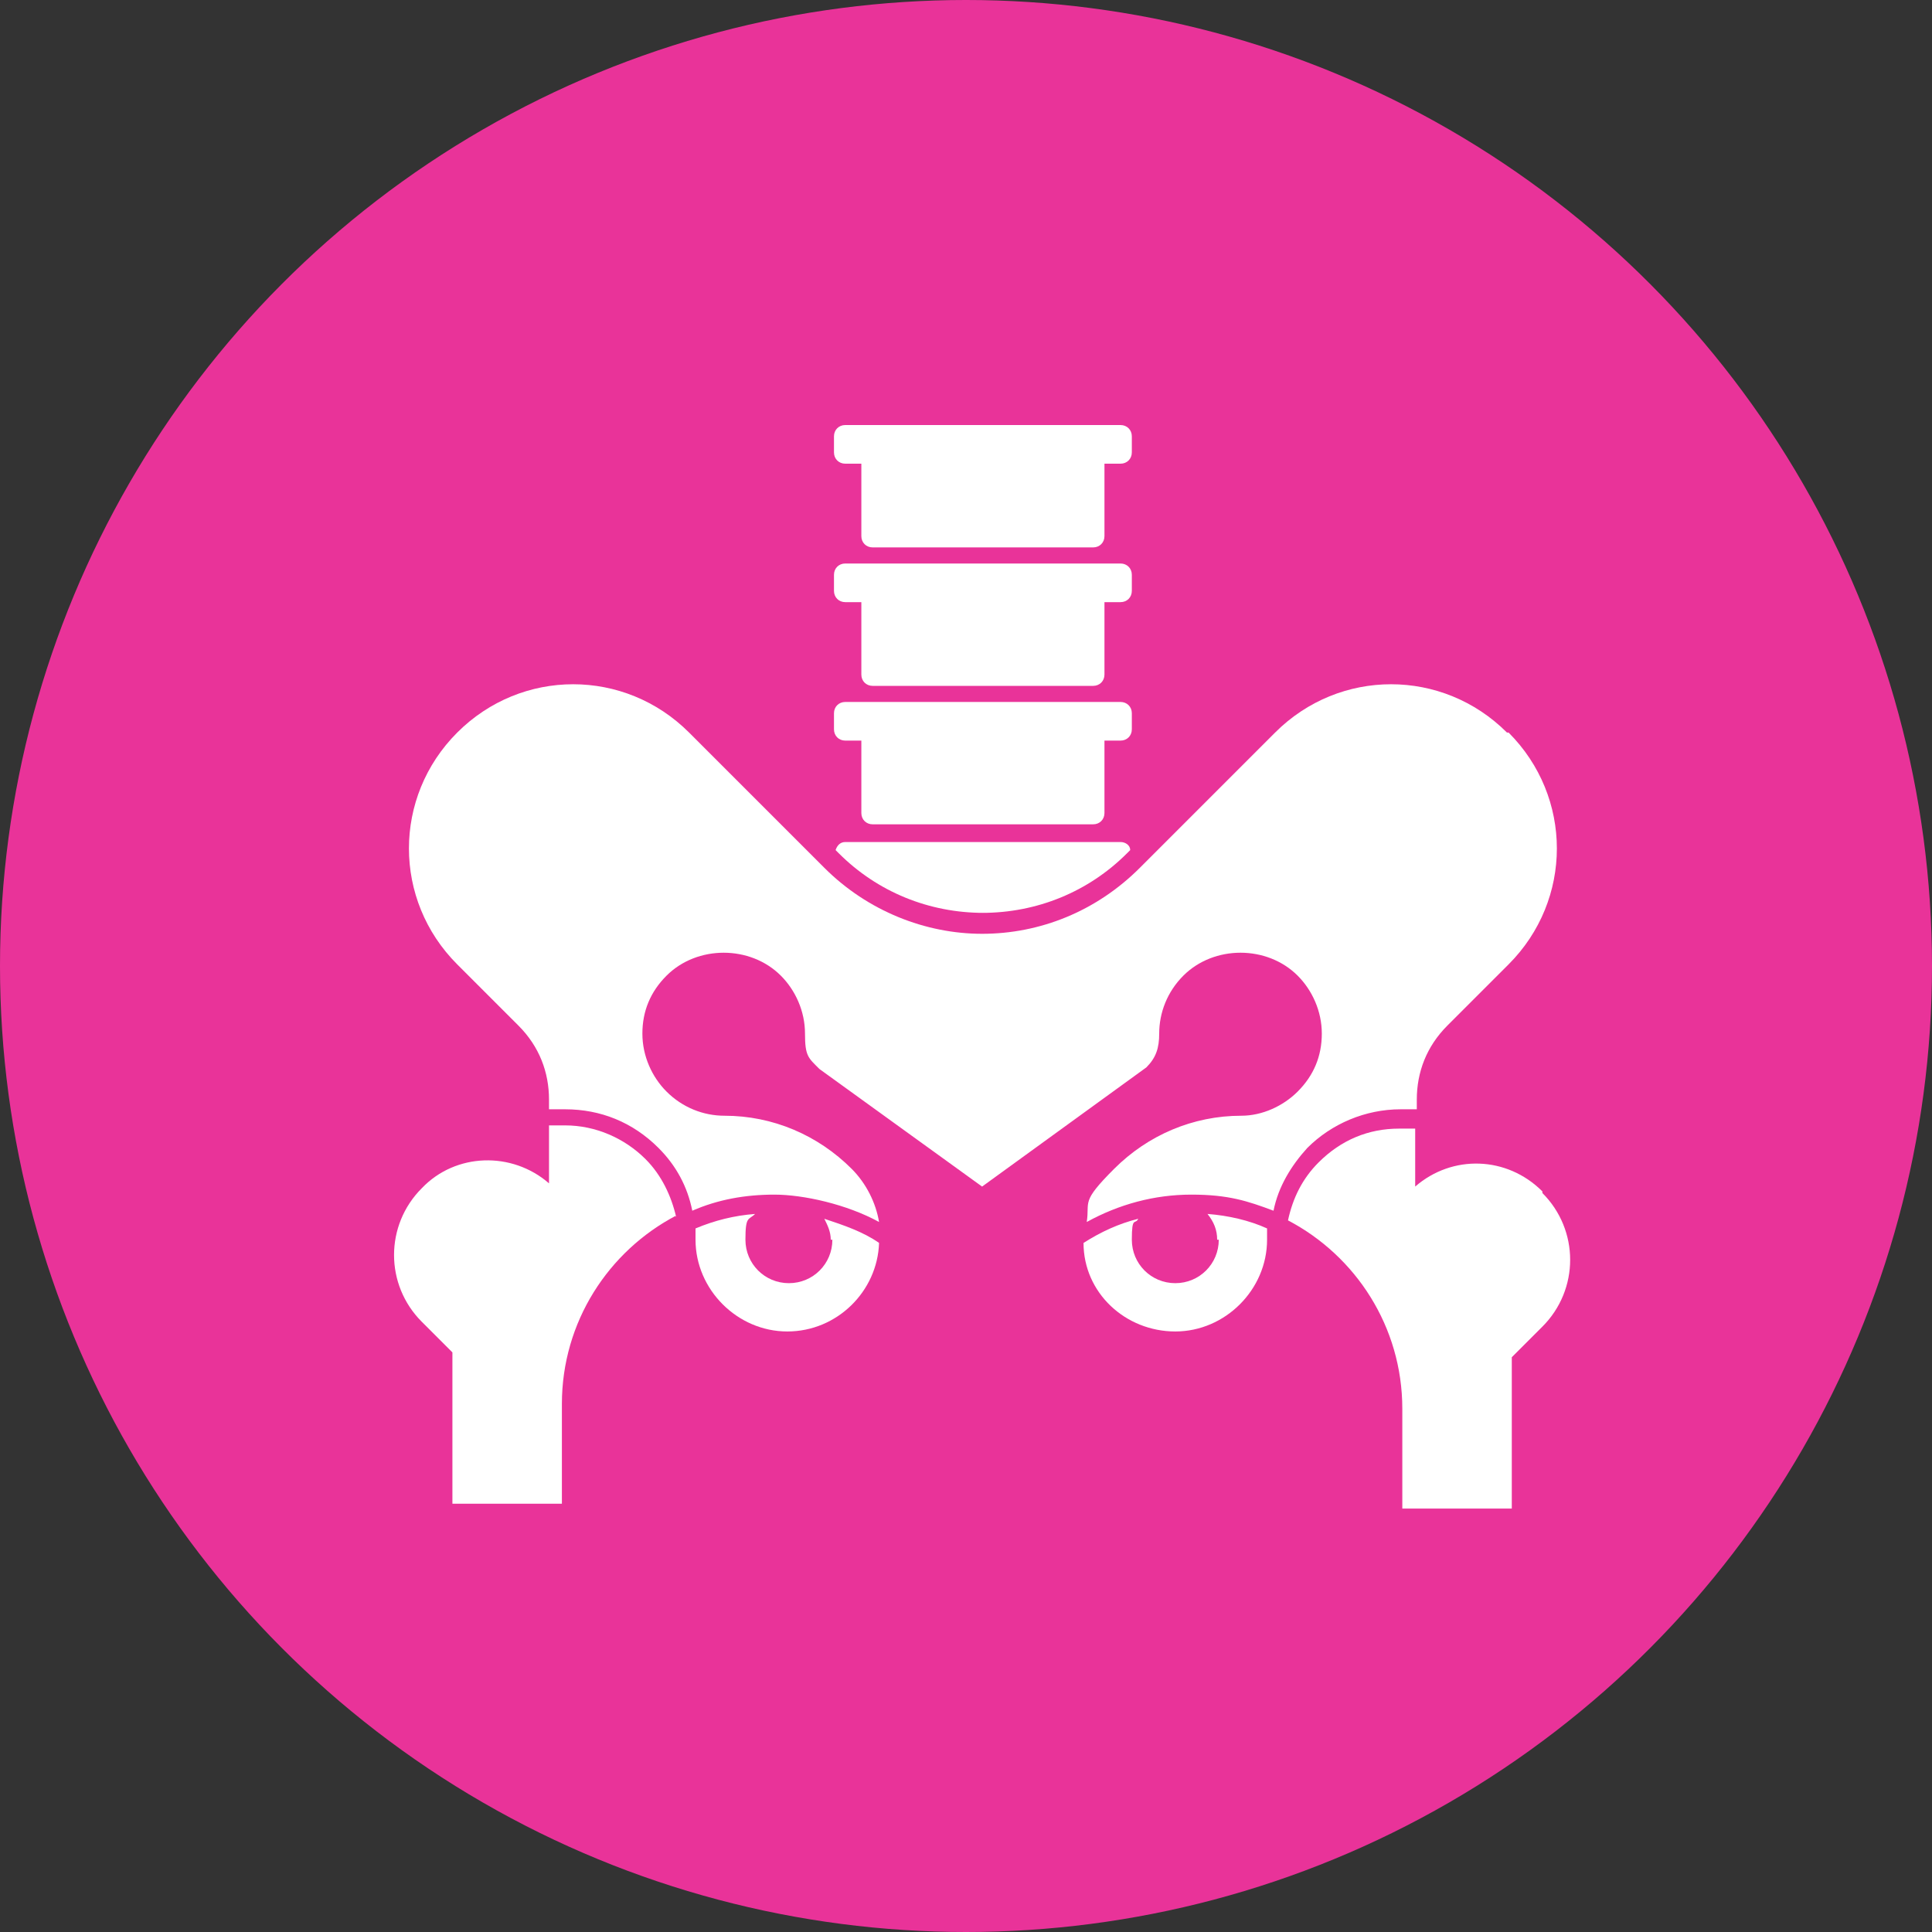
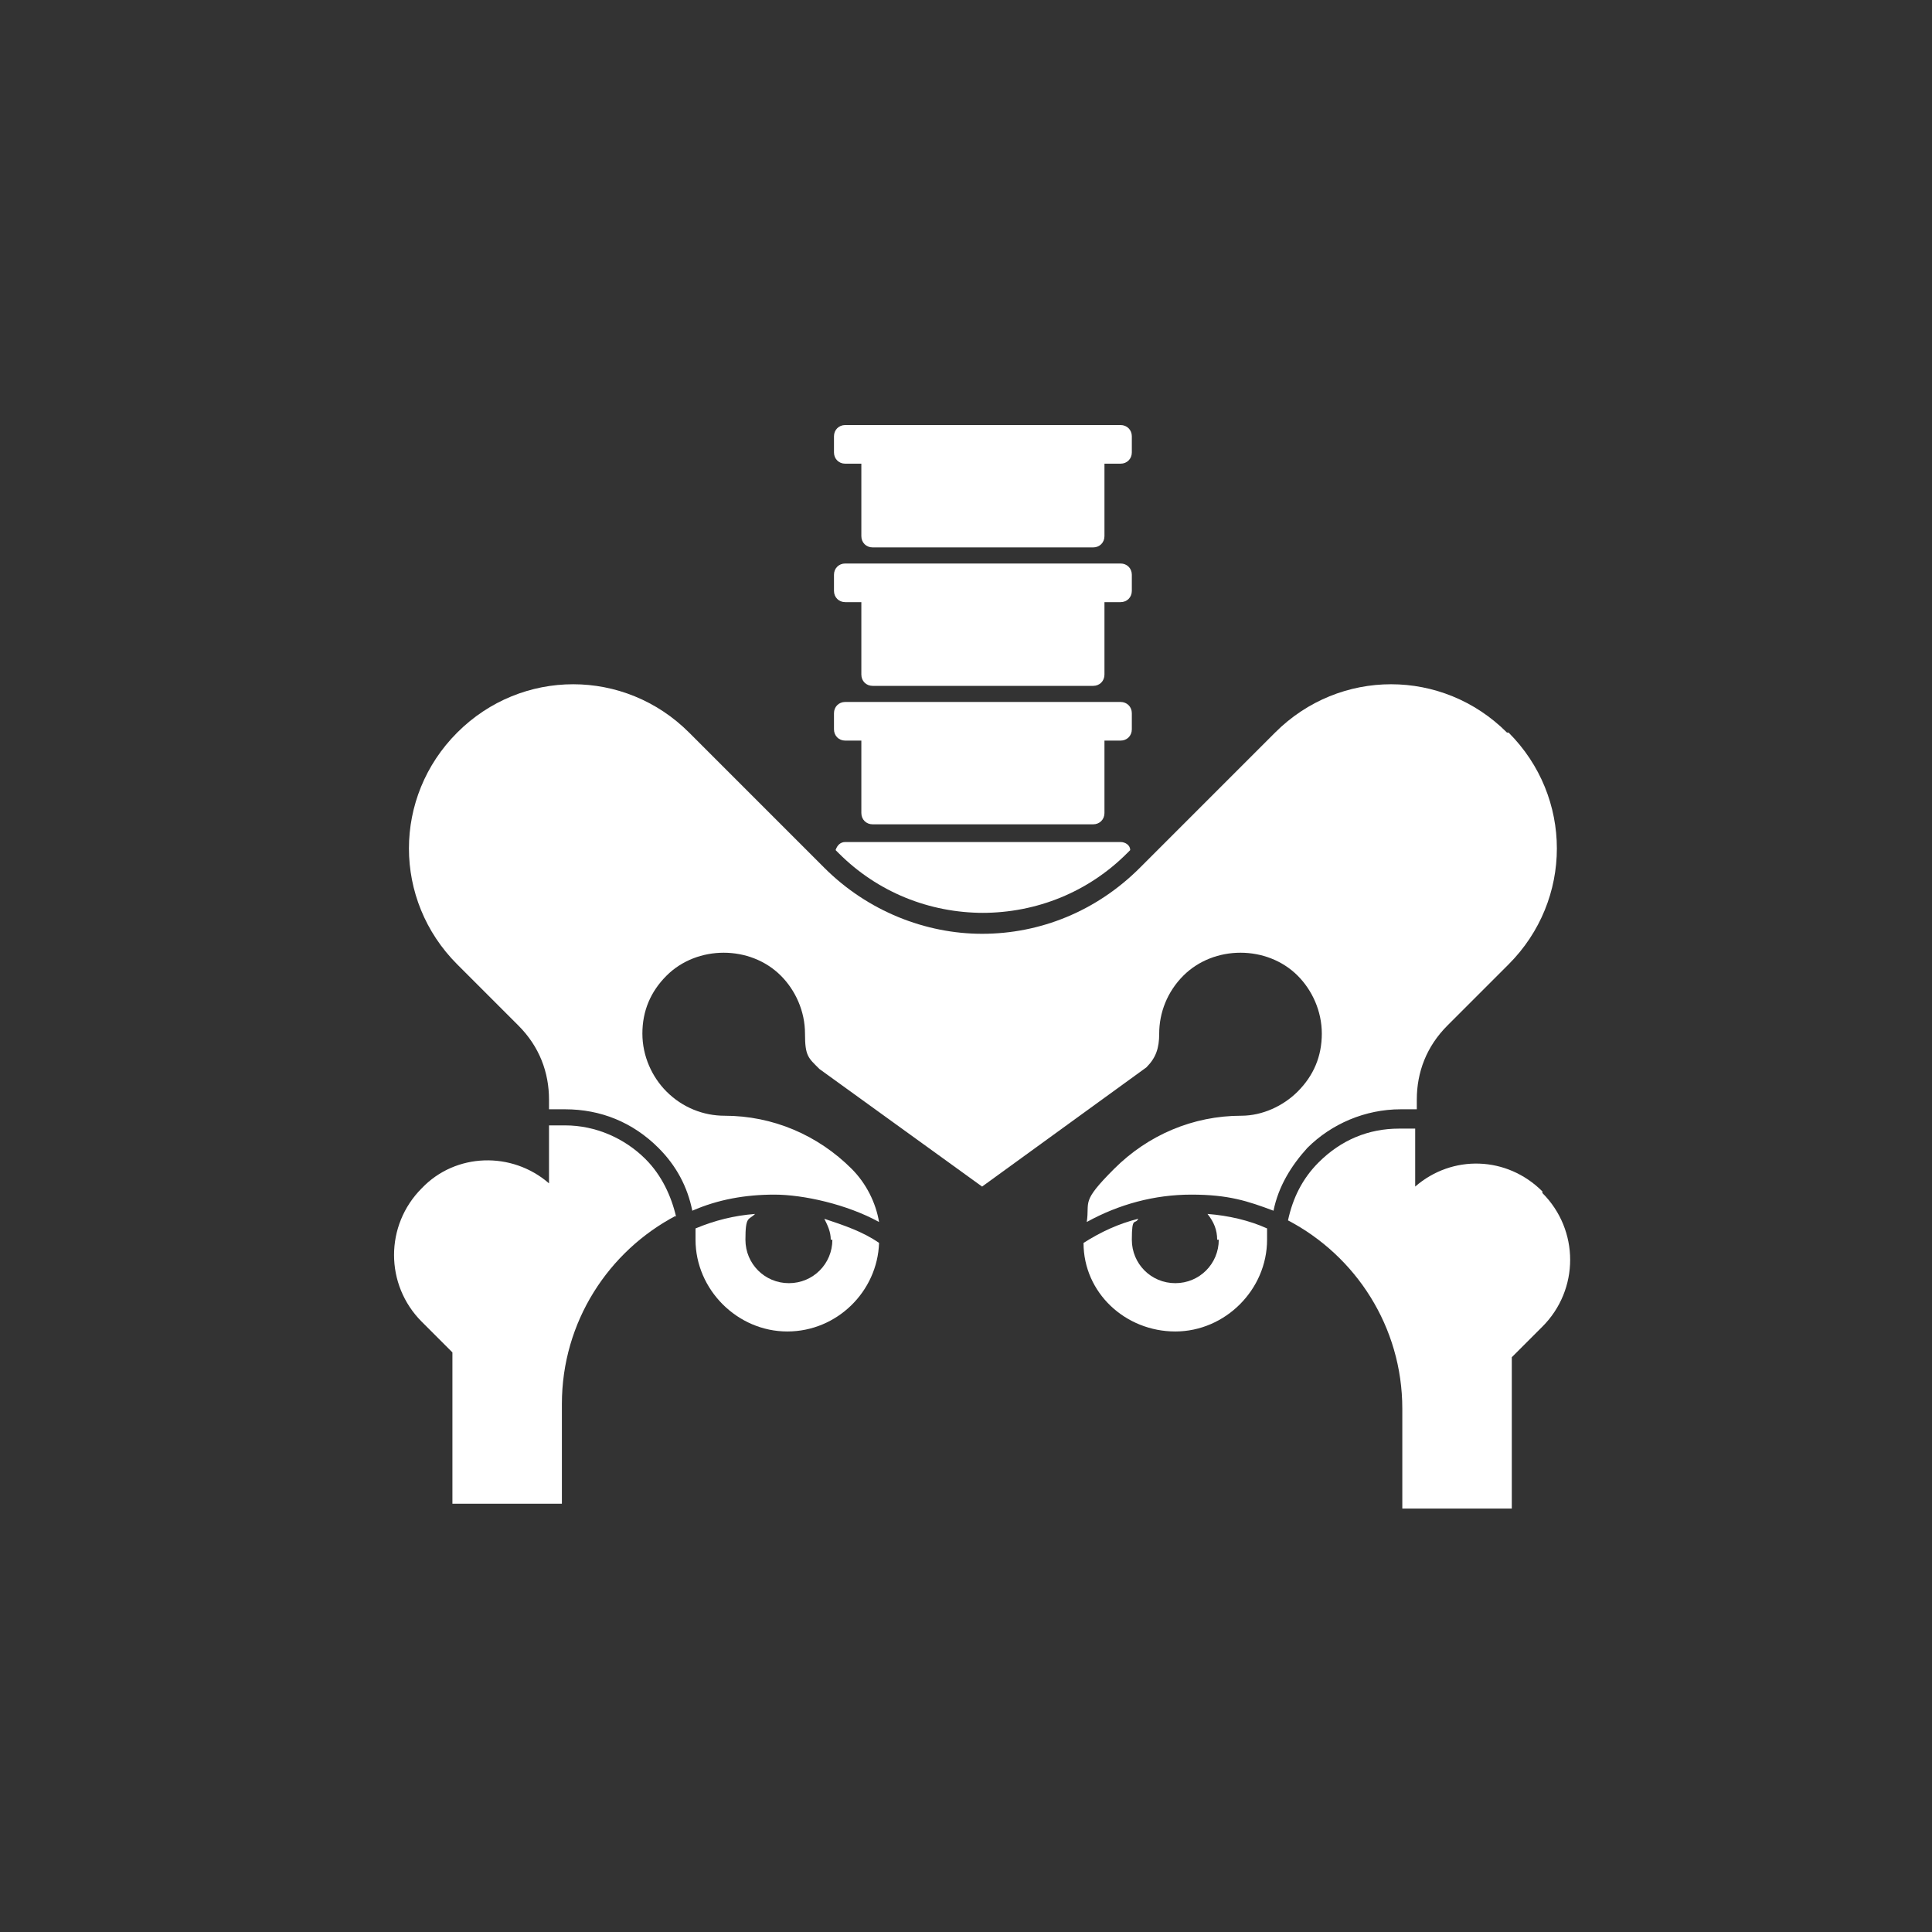
<svg xmlns="http://www.w3.org/2000/svg" id="_レイヤー_2" version="1.1" viewBox="0 0 120 120">
  <rect x="0" y="0" width="120" height="120" fill="#333333" stroke="none" />
  <defs>
    <style>
      .st0, .st1 {
        fill: #fff;
      }

      .st0, .st2 {
        display: none;
      }

      .st3 {
        fill: #e93399;
      }
    </style>
  </defs>
  <g id="_レイヤー_2-2">
-     <circle class="st3" cx="60" cy="60" r="60" />
    <g class="st2">
      <circle class="st1" cx="50.3" cy="28.2" r="9.2" />
      <path class="st1" d="M70.3,35.8c-2.2-3-6.9-.2-5.1,3.2.4.8.9,1.5,1.3,2.3l-3.1-1.8c0,0-.2,0-.3,0-4.8-2.8-11.9-.5-13.3,5.6h0l-3.5,10.5c-2.7,3.4-5.3,7-7.8,10.5-2.1,3.1,2.2,6.5,4.7,3.8,1.5-1.7,3-3.5,4.5-5.2.9-1.2,2-2.3,2.9-3.5l.9,10.4-1.2,28.4c0,4.5,6.5,4.9,6.9.4l2.4-28.2h1.7c0,7.2.3,28,.3,28,.2,4.5,6.7,4.5,7,0l.9-32.9v-.6s-.4-3.2-.6-5.3l-1.1-10.5c3.4,1.6,6.6,3.2,6.7,3.2,3,1.5,6.3-2.1,4.4-4.9-2.8-4.5-5.7-8.9-8.7-13.2h0Z" />
      <path class="st1" d="M65.6,32.2c.2,0,.4,0,.5-.2l4.9-4.7,1.2,1.7c0,.2.3.3.6.3s.4,0,.6-.3l6.7-7.8c.2-.3.2-.7,0-.9-.2-.3-.6-.3-.9-.1l-6.3,3.9-1.3-1.9c0-.2-.4-.3-.6-.3s-.5.1-.6.3l-5.4,8.9c-.2.3,0,.7.2.9,0,0,.3.2.5.2h0Z" />
      <path class="st1" d="M87,28.2c0-.2-.4-.4-.6-.3l-5.2,1.3-.5-1.6c0-.2-.2-.3-.4-.4-.2,0-.4,0-.5.1l-5.8,4.9c-.2.2-.2.5,0,.7,0,.2.3.2.4.2h.2l4.5-2.2.5,1.5c0,.2.2.3.3.3h.5l6.4-3.9c.2-.1.3-.4.2-.7h0Z" />
    </g>
    <g class="st2">
      <path class="st1" d="M48.4,37.5c4.2-2.8,5.3-8.5,2.6-12.7-2.8-4.2-8.5-5.3-12.7-2.6-4.2,2.8-5.3,8.5-2.6,12.7,2.8,4.2,8.5,5.3,12.7,2.6Z" />
      <path class="st1" d="M73.2,58l-1.5-2.3c-1,0-1.8-.5-2.5-1.2-.8-.8-1.2-1.8-1.1-2.9v-1.2s-5.6-8.5-5.7-8.6l7-.9-.3,10.8c0,1.7,1.3,3.1,3,3.2h0c1.7,0,3-1.3,3.1-3l.4-14.4v-.4h0v-.6s0-.2,0-.3c0,0,0-.2,0-.3,0,0,0,0-.2-.2,0,0,0-.2-.2-.3,0,0,0,0-.2-.2,0,0-.2,0-.2-.2,0,0-.2,0-.2-.2,0,0-.2,0-.3,0,0,0-.2,0-.3,0h-1.4l-14.3,1.8h-.3c-2.4,0-5.4,1-8.2,2.9-3,2-5.2,4.6-6,7,0,.3-.2.6-.3.9-.3,1.2,2.4,15.1,2.4,15.1h0l2.4,14.2c.3,1.5,1.6,2.6,3,2.6s.3,0,.5,0c1.7-.3,2.8-1.9,2.5-3.6l-2.4-14.2h0l-.4-2.5,4.8,7.2h0s-2.3,16.5-2.3,16.6v.6h0c0,0,2.1,16.4,2.1,16.4.3,2.1,2,3.6,4.1,3.6s.3,0,.5,0c2.3-.3,3.9-2.4,3.6-4.6l-2-15.8,1.4-10.2s1.4,0,1.7,0l-1.5,11v.8l2.1,16.4c.3,2.1,2,3.6,4.1,3.6s.3,0,.5,0c2.3-.3,3.9-2.4,3.6-4.6l-2-15.8s2.7-17.9,2.6-18.8c.5-2.4,0-4.9-1.3-7.1v-.2Z" />
      <polygon class="st1" points="90.8 45.6 81.6 51.5 84.4 53.1 77 60.1 88.7 52.9 85.8 51.1 90.8 45.6" />
      <polygon class="st1" points="99.5 59.8 87.3 60.1 89 63.4 77.9 65.9 93.3 65.5 91.5 62.2 99.5 59.8" />
    </g>
    <g class="st2">
      <path class="st1" d="M69.5,76.2c-.2.5-.5,1-.6,1.6-2.3,6.4-4.5,18.4-6.9,24.9-.9,2.5-4,3.2-5.9,1.3-.9-.9-1.2-1.9-.9-3.1,2.6-11.7,5.3-23.5,7.8-35.2.3-1.2,0-2.5-.3-3.7-.5-3.3-1.1-6.6-1.6-9.9,0-.2-.2-.4-.4-.8l-.7,1.4c-1,2.2-2.6,2.9-4.8,1.9-2.6-1.2-5.2-2.4-7.8-3.7-2-.9-4-1.9-6-2.8-1.7-.8-2.4-2.3-1.7-3.9.7-1.6,2.2-2.2,4.1-1.6,3.3,1.2,6.6,2.4,9.9,3.7.3,0,.7.2,1.1.4,1.9-3.8,3.6-7.5,5.5-11.1,1.4-2.8,2.9-5.7,6-5.9,3.5-.2,7.1,3.3,7.6,6.8.7,4.6,1.3,9.3,1.9,14,.8,5.8,1.9,7.7,2.7,13.5.6,4.4-.8,5.9-1,9.7,0,0,0,2.4,1,9.3,1,5.8,2.2,11.6,3.3,17.4.4,2.3-.5,4.1-2.4,4.6-2,.5-3.7-.6-4.4-2.9-1.8-5.7-2.5-12.5-4.4-18.2-.7-1.9-.9-3.6-.9-5.8,0-.5,0-1.1,0-1.8" />
      <path class="st1" d="M56.6,35.8c-4.4,0-7.7-3.3-7.7-7.7s3.3-7.7,7.7-7.6c4.3,0,7.6,3.3,7.6,7.6s-3.3,7.7-7.6,7.7Z" />
      <rect class="st1" x="41.7" y="34" width="2.3" height="11.9" rx=".8" ry=".8" transform="translate(-10.6 63.9) rotate(-67.1)" />
    </g>
    <path class="st0" d="M73.2,53.3c.7-5,5.6-20.5,2.2-33.6h-28.8c-3.8,14.6.5,26.6,1.5,33.9.9,7.1-1.2,10.3-.5,16.7.5,4.5,5.7,15.8,6.1,18.2.3,1.8-.4,1.6.2,5.6.2,1.4-2.6,4.3-2.6,5.9,0,.7.2.9,1,1.2,0,.3.5.6,1,.5,0,.3.4.5,1.2.5,1.4.6,1.9-.1,1.9-.6.1,1.1,1.8.9,2.6.6.7-.4.4-.9.6-1.1.2-.1.4-.4.4-1.5.2.5.5.8.5,1.1.2,1.5,3.1,1.9,3,0,.1,1.5,1.4,1.2,1.8,1,.5.2,1.1,0,1.3-.4.7.2,1.1-.2,1.2-.5.8.2,1.7-1,.8-2.1-.9-1.1-2.5-4.1-2.3-4.6.6-2.1.4-4.5.4-5.2,0-1.4,5.9-12.7,6.6-19.3.3-3-.9-11.4-.3-16ZM59.9,98.7c0-1.3,0-2.4.2-3.2.1.8.4,1.6-.2,3.2ZM63.1,67.9c-.7,3-.5,14.4-.6,16.2-.1,2.1-1.3,5.1-1.6,5.9-.4,1.2-.3,2.8-.7,4.2,0-.5-.5-1.7-.7-4,0-.7-1.3-3.1-1.4-6.1-.1-4.7.5-13.6-.5-16.3-.5-1.4,0-6.1.6-7.2,1-2.2.7-5.9.7-7.2.2-5.6,2.1-19.2,1.1-20.8.5.2.9.3,1.3.2-1.1,1.8.9,14.3.7,20.7-.2,3.7.3,6.1.7,7.3.7,2.1.7,5.5.4,7Z" />
    <path class="st0" d="M80.7,40.1c3.8,0,6.8-3.1,6.8-6.8s-3.1-6.8-6.8-6.8-6.8,3.1-6.8,6.8,3.1,6.8,6.8,6.8ZM57.7,58.4l10.3,3.7c.8,0,1.7-.3,2.3-.8l5.6-4.2.2,10.3h15.4l-1.8-16.6c-.4-4.9-2.8-7.9-6.8-8.4-3-.4-5.3.8-7.7,3.4l-9,9.4-7.6-1.9c-1.5-.4-3.2-.6-3.8,1.3-.6,2,.4,3,2.8,3.9ZM80.4,69.9h-5.5s-17.5,0-17.5,0l1.3-8.9-1.8-.6h0c-.8-.3-1.6-.6-2.3-1.1-.7-.5-1.4-1.1-1.8-2-.3-.6-.4-1.2-.4-1.8,0-.6.1-1.2.3-1.7h0c.2-.6.5-1.1.9-1.6l-19-1.5c-.6,0-3.4-.1-3.4,2.6s3.5,3,3.5,3l13.3,3.7s-2.2,5-4,9.9h-6s-17.2.4-17.2.4c-2.6,0-3.6.5-3.8,2.8-.3,2.4.9,3.1,3.2,3.4l38.7,5.2,6.3-.3-10.3,5.8c-1.7,1.1-3.3,2.2-2.3,4.4,1.1,2.2,3,2.1,5.2,1.1l26.3-13,.9-.4c1.4-.9,2.3-2.3,2.6-4.3.2-1.4-.5-5.4-7.2-5.3ZM96.2,68c-3.8,0-6.9,3.1-6.9,6.9s3.1,6.9,6.9,6.9,6.9-3.1,6.9-6.9-3.1-6.9-6.9-6.9Z" />
    <g class="st2">
      <path class="st1" d="M25.5,52.2s0,8.3,2.1,18.6l4.6-1.7c3.3,5.7,7.8,11.6,12.8,13.5,0,0,4.6-.6,9.4-3.5.3,5.3,0,11.5-2.2,17.3h30.3s-9.3-17.3-7.3-30.5c4.2-6.1,6-14,4.3-22-3.2-15.2-17.8-24.9-32.6-21.8-13.7,2.9-22.8,16-21.4,30h0Z" />
      <polygon class="st1" points="100.9 47.4 87.9 55.6 91.8 58 81.4 67.8 97.9 57.6 93.8 55.2 100.9 47.4" />
      <polygon class="st1" points="113.1 67.3 95.9 67.8 98.3 72.4 82.7 75.9 104.4 75.4 101.8 70.7 113.1 67.3" />
    </g>
    <g class="st2">
      <g>
-         <path class="st1" d="M81.2,27.1s0,0,.1,0c0,0,.1,0,.1,0l4.8-5.2c0,0,0-.2,0-.2,0,0-.1,0-.2,0l-4.3,2.3-1.4-1.8s0,0-.1,0c0,0,0,0-.1,0l-4.8,5.2c0,0,0,.2,0,.2,0,0,0,0,.1,0s0,0,0,0l4.3-2.3,1.4,1.8Z" />
-         <path class="st1" d="M74.9,15.8c0,0-.2,0-.2.1l-1.8,4.6-2.2-.4s0,0-.1,0c0,0,0,0,0,.1l-.2,7.1c0,0,0,.2.1.2,0,0,0,0,0,0,0,0,.1,0,.2-.1l1.8-4.6,2.2.4c0,0,.1,0,.1,0,0,0,0,0,0-.1l.2-7.1c0,0,0-.2-.1-.2Z" />
+         <path class="st1" d="M74.9,15.8c0,0-.2,0-.2.1l-1.8,4.6-2.2-.4s0,0-.1,0c0,0,0,0,0,.1l-.2,7.1l1.8-4.6,2.2.4c0,0,.1,0,.1,0,0,0,0,0,0-.1l.2-7.1c0,0,0-.2-.1-.2Z" />
        <path class="st1" d="M87.8,32.2l-4.9-.5-.2-2.2c0,0,0-.1,0-.1,0,0-.1,0-.1,0l-6.9,1.7c0,0-.1,0-.1.2,0,0,0,.2.2.2l4.9.5.2,2.2c0,0,0,.1,0,.1,0,0,0,0,.1,0s0,0,0,0l6.9-1.7c0,0,.1,0,.1-.2,0,0,0-.2-.2-.2Z" />
      </g>
      <circle class="st1" cx="55.8" cy="26" r="8.5" />
      <g>
        <path class="st1" d="M82.8,41.3l-10.9-4.1c-.3,0-.5-.1-.8-.2.1,1.1,0,2.3-.7,3.3l-8.3,13.2c-.9,1.4-2.4,2.3-4.1,2.4,0,0-.1,0-.2,0-1.6,0-3.1-.8-4.1-2.1l-3.4-4.5v50.6c0,2.3,1.9,4.2,4.2,4.2s4.2-1.9,4.2-4.2v-29.1h3.4v29.2c0,2.3,1.9,4.2,4.2,4.2s4.2-1.9,4.2-4.2v-56.4l6.9,2.6-2.3,6.9c-.6,1.7.4,3.5,2,4,.3.1.7.2,1,.2,1.3,0,2.6-.8,3-2.2l3.2-9.8c.5-1.6-.3-3.4-1.9-4Z" />
        <path class="st1" d="M57.8,54s0,0,.1,0c1.1,0,2-.6,2.6-1.5l8.3-13.2c.9-1.5.5-3.5-1-4.4-.5-.3-1.1-.5-1.7-.5-1.1,0-2.1.5-2.7,1.5l-5.8,9.3-5.1-6.9c-.6-.8-1.6-1.3-2.6-1.3s-1.3.2-1.9.6c-1.4,1-1.7,3-.7,4.5l7.9,10.7c.6.8,1.6,1.3,2.6,1.3Z" />
        <path class="st1" d="M60.5,36.9h-6.7c0,0,0,.1.1.2l3.5,4.7,3.1-4.9Z" />
      </g>
    </g>
    <g class="st2">
      <path class="st1" d="M48.3,38.8h0c0,0,.1-.1.2-.2,2.8-2.8,7.2-3.7,9.5-4h.8c0,0,2.3-8.1,2.3-8.1-1.6-2.3-4.3-3.7-7.3-3.7-5,0-9,4-9,9s1.4,5.4,3.4,7Z" />
      <g>
-         <path class="st1" d="M91.5,48.7l-5.1-.8v-2.4c0,0,0-.1,0-.1,0,0,0,0-.2,0l-7.4,1.3c0,0-.2,0-.2.2,0,0,0,.2.2.2l5.1.8v2.4c0,0,0,.1,0,.1,0,0,0,0,.1,0s0,0,0,0l7.4-1.3s0,0,0,0c0,0,.1,0,.1-.2,0,0,0-.2-.2-.2Z" />
        <path class="st1" d="M80.7,42.8c0,0,.1,0,.2,0,0,0,0,0,0,0l4.7-5.9c0,0,0-.2,0-.2,0,0-.1,0-.2,0l-4.4,2.8-1.6-1.8s0,0-.1,0h0c0,0-.1,0-.1,0l-4.7,5.9c0,0,0,.2,0,.2,0,0,0,0,.1,0s0,0,.1,0l4.4-2.8,1.6,1.8Z" />
        <path class="st1" d="M82.4,55.3l1.3-2s0,0,0-.2c0,0,0,0-.1-.1l-6.9-3c0,0-.2,0-.2,0,0,0,0,.2,0,.2l3.8,3.5-1.3,2s0,.1,0,.2c0,0,0,0,.1.1l6.9,3s0,0,0,0,0,0,0,0c0,0,0,0,0,0,0,0,0-.2,0-.2l-3.8-3.5Z" />
      </g>
      <g>
        <path class="st1" d="M62,43.1c1.8.5,3.7-.6,4.2-2.3l3.9-13.7c.2-.9.1-1.8-.3-2.6-.4-.8-1.2-1.4-2-1.6-.3,0-.6-.1-.9-.1-1.5,0-2.8,1-3.2,2.4l-3.9,13.7c-.2.9-.1,1.8.3,2.6.4.8,1.2,1.4,2,1.6Z" />
        <path class="st1" d="M69.8,43.6l.2-9-1.9,6.7c-.7,2.3-2.8,3.9-5.2,3.9s-1,0-1.5-.2c-1.4-.4-2.5-1.3-3.2-2.6-.7-1.3-.9-2.7-.5-4.1l.5-1.7c-3.2.4-6.4,1.5-8.4,3.5,0,0,0,0,0,0l-8.4,9.2c-.9,1-1.1,2.3-.6,3.5.5,1.2,1.6,2,2.9,2.1l7.3.5,6.6.5c0,0,.2,0,.2,0,1.8,0,3.2-1.4,3.4-3.1.1-1.9-1.3-3.5-3.1-3.6l-4.9-.4c-.6,0-1-.5-.9-1.1,0-.6.5-1,1.1-.9l4.9.4c3,.2,5.2,2.8,5,5.7-.2,2.8-2.6,5-5.4,5s-.3,0-.4,0l-4.4-.3c.3,2.7.2,5.8-.2,11.5l-2.7,16.2c0,.3,0,.6,0,.9l.3,13.5c0,2.5,2.1,4.4,4.5,4.4s0,0,.1,0c2.5,0,4.5-2.1,4.4-4.6l-.3-13,2.2-12.8c.7,0,1.3,0,2-.1v26.1c0,2.5,2,4.5,4.5,4.5h0c2.5,0,4.5-2,4.5-4.5v-35.4c.1,0,.1,0,.1,0,.1-6-.6-14.7-2.5-20.6ZM51.1,48.8h0s0,0,0,0h0Z" />
      </g>
    </g>
    <g class="st2">
      <circle class="st1" cx="60" cy="36.3" r="8" />
      <path class="st1" d="M76.8,52.7l-2.1-16.4c-.2-1.6-1.7-2.8-3.3-2.6-1.6.2-2.8,1.7-2.6,3.3l.6,5.2h-1.7c-1.8,2.3-4.6,3.9-7.7,3.9s-6-1.5-7.7-3.9h-1.7l.6-5.2c.2-1.6-1-3.1-2.6-3.3-1.6-.2-3.1,1-3.3,2.6l-2.1,16.4c-.2,1.6,1,3.1,2.6,3.3.1,0,.3,0,.4,0,1,0,2-.5,2.5-1.4,0,0,0-.1.1-.2h0s0,0,0,0l1.6-3v21.8h0v28.1c0,2.2,1.8,4,4,4s4-1.8,4-4v-27.5h3.2v27.5c0,2.2,1.8,4,4,4s4-1.8,4-4v-28.1h0v-21.8l1.6,3s0,0,0,0h0s0,0,0,0c.5.9,1.5,1.5,2.6,1.5s.2,0,.4,0c1.6-.2,2.8-1.7,2.6-3.3Z" />
      <g>
        <path class="st1" d="M64.1,16.8c0,0,.1-.1.1-.2V7.1c.1-.1,0-.2,0-.2-.1,0-.2,0-.3.1l-2.2,6.2-2.9-.5c0,0-.1,0-.2,0,0,0,0,.1,0,.2v9.5c-.1.1,0,.2,0,.2,0,0,0,0,0,0,0,0,.1,0,.2,0,0,0,0,0,0,0l2.2-6.2,2.9.5c0,0,.1,0,.2,0Z" />
        <path class="st1" d="M47.9,11.4c0,0-.2-.1-.3,0-.1,0-.2.2-.1.3l2.4,6.1-2.6,1.5c0,0-.1,0-.1.2,0,0,0,.1,0,.2l6.2,7.2c0,0,.1,0,.2,0s0,0,0,0c0,0,0,0,0,0,0,0,0-.2,0-.3l-2.4-6.1,2.6-1.5c0,0,.1,0,.1-.2,0,0,0-.1,0-.2l-6.2-7.2Z" />
        <path class="st1" d="M75.5,16c0,0-.2,0-.3,0l-5.2,3.9-2.2-2.1c0,0-.1,0-.2,0,0,0-.1,0-.2.1l-5.3,7.9c0,0,0,.2,0,.3,0,0,.1,0,.2,0s0,0,.1,0l5.2-3.9,2.2,2.1c0,0,.1,0,.2,0,0,0,.1,0,.1,0,0,0,0,0,0,0l5.3-7.9c0,0,0-.2,0-.3Z" />
      </g>
    </g>
    <g>
      <g>
        <path class="st1" d="M61,56.7c3.4,0,6.6-1.3,9-3.7l.2-.2c0-.3-.3-.5-.6-.5h-17.1c-.3,0-.5.2-.6.5l.2.2c2.4,2.4,5.6,3.7,9,3.7Z" />
        <path class="st1" d="M52.5,46h1v4.5c0,.4.3.7.7.7h13.7c.4,0,.7-.3.7-.7v-4.5h1c.4,0,.7-.3.7-.7v-1c0-.4-.3-.7-.7-.7h-17.1c-.4,0-.7.3-.7.7v1c0,.4.3.7.7.7Z" />
        <path class="st1" d="M52.5,37.4h1v4.5c0,.4.3.7.7.7h13.7c.4,0,.7-.3.7-.7v-4.5h1c.4,0,.7-.3.7-.7v-1c0-.4-.3-.7-.7-.7h-17.1c-.4,0-.7.3-.7.7v1c0,.4.3.7.7.7Z" />
        <path class="st1" d="M52.5,28.8h1v4.5c0,.4.3.7.7.7h13.7c.4,0,.7-.3.7-.7v-4.5h1c.4,0,.7-.3.7-.7v-1c0-.4-.3-.7-.7-.7h-17.1c-.4,0-.7.3-.7.7v1c0,.4.3.7.7.7Z" />
      </g>
      <g>
        <path class="st1" d="M51.7,77c0,1.5-1.2,2.7-2.7,2.7s-2.7-1.2-2.7-2.7.2-1.2.6-1.6c-1.3.1-2.5.4-3.7.9,0,.2,0,.5,0,.7,0,3.1,2.6,5.7,5.7,5.7s5.6-2.5,5.7-5.5c-1-.7-2.2-1.1-3.4-1.5.2.4.4.8.4,1.3Z" />
        <path class="st1" d="M42,75.6c-.3-1.3-.9-2.6-1.9-3.6-1.3-1.3-3.1-2.1-5-2.1h-1v3.6c-2.3-2-5.8-1.9-7.9.3-2.3,2.3-2.3,6,0,8.3.3.3,1.1,1.1,1.9,1.9v9.4h6.8v-6.2c0-5.1,2.9-9.5,7.1-11.7Z" />
        <path class="st1" d="M75.7,77c0,1.5-1.2,2.7-2.7,2.7s-2.7-1.2-2.7-2.7.2-.9.4-1.3c-1.2.3-2.3.8-3.4,1.5,0,3.1,2.6,5.5,5.7,5.5s5.7-2.6,5.7-5.7,0-.5,0-.7c-1.1-.5-2.4-.8-3.7-.9.4.5.6,1,.6,1.6Z" />
        <path class="st1" d="M93.6,45.5c-4-4-10.4-4-14.4,0-1.1,1.1-8.4,8.4-8.4,8.4-2.7,2.7-6.2,4.1-9.8,4.1-3.5,0-7.1-1.4-9.8-4.1,0,0-7.3-7.3-8.4-8.4-4-4-10.4-4-14.4,0-4,4-4,10.4,0,14.4s3.8,3.8,3.8,3.8c1.3,1.3,1.9,2.9,1.9,4.6v.6h1c2.2,0,4.2.8,5.8,2.4,1.1,1.1,1.8,2.4,2.1,3.9,1.6-.7,3.3-1,5.1-1s4.5.6,6.5,1.7c-.2-1.2-.8-2.4-1.7-3.3-2.1-2.1-4.9-3.3-7.9-3.3-1.3,0-2.6-.5-3.6-1.5-.9-.9-1.5-2.2-1.5-3.6s.5-2.6,1.5-3.6c1.9-1.9,5.2-1.9,7.1,0,.9.9,1.5,2.2,1.5,3.6s.2,1.5.9,2.2l10.1,7.3,10.2-7.4c.6-.6.8-1.2.8-2.1,0-1.3.5-2.6,1.5-3.6,1.9-1.9,5.2-1.9,7.1,0,.9.9,1.5,2.2,1.5,3.6s-.5,2.6-1.5,3.6c-.9.9-2.2,1.5-3.5,1.5h0c-3,0-5.8,1.2-7.9,3.3s-1.5,2-1.7,3.3c2-1.1,4.2-1.7,6.5-1.7s3.5.4,5.1,1c.3-1.5,1.1-2.8,2.1-3.9,1.5-1.5,3.6-2.4,5.8-2.4h1v-.6c0-1.7.6-3.3,1.9-4.6,0,0,2.7-2.7,3.8-3.8,4-4,4-10.4,0-14.4Z" />
        <path class="st1" d="M95.8,74c-2.2-2.2-5.6-2.3-7.9-.3v-3.6h-1c-1.9,0-3.6.7-5,2.1-1,1-1.6,2.2-1.9,3.6,4.2,2.2,7.1,6.6,7.1,11.7v6.2h6.8v-9.4c.8-.8,1.6-1.6,1.9-1.9,2.3-2.3,2.3-6,0-8.3Z" />
      </g>
    </g>
  </g>
</svg>